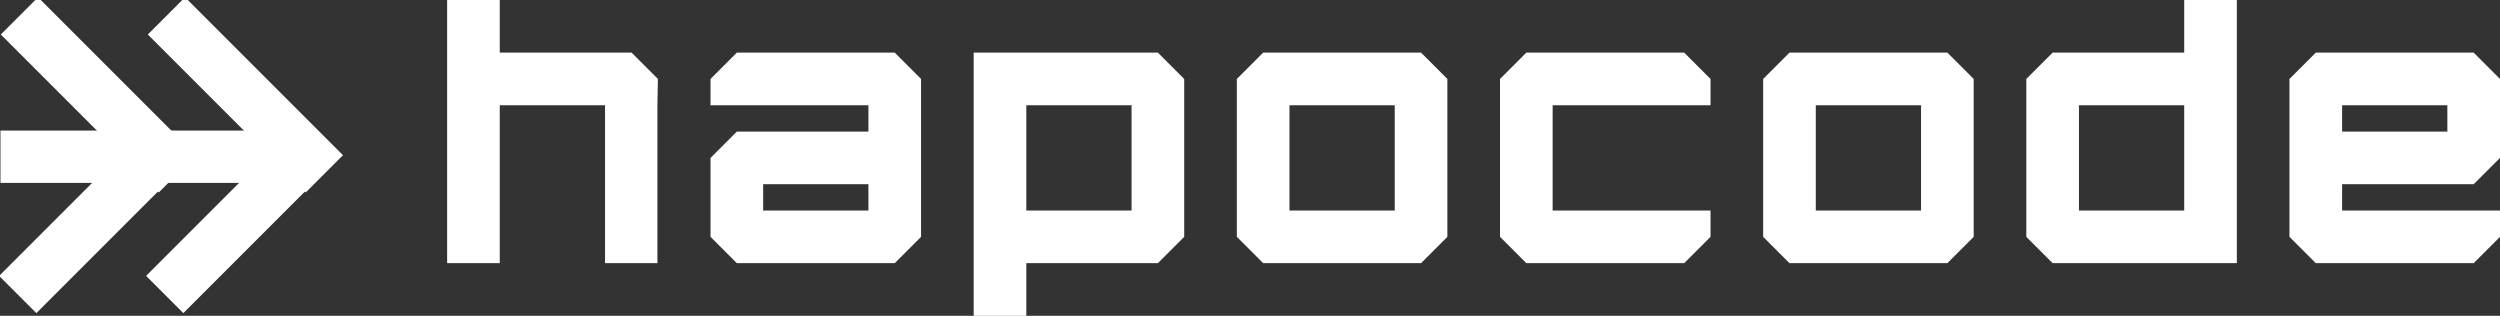
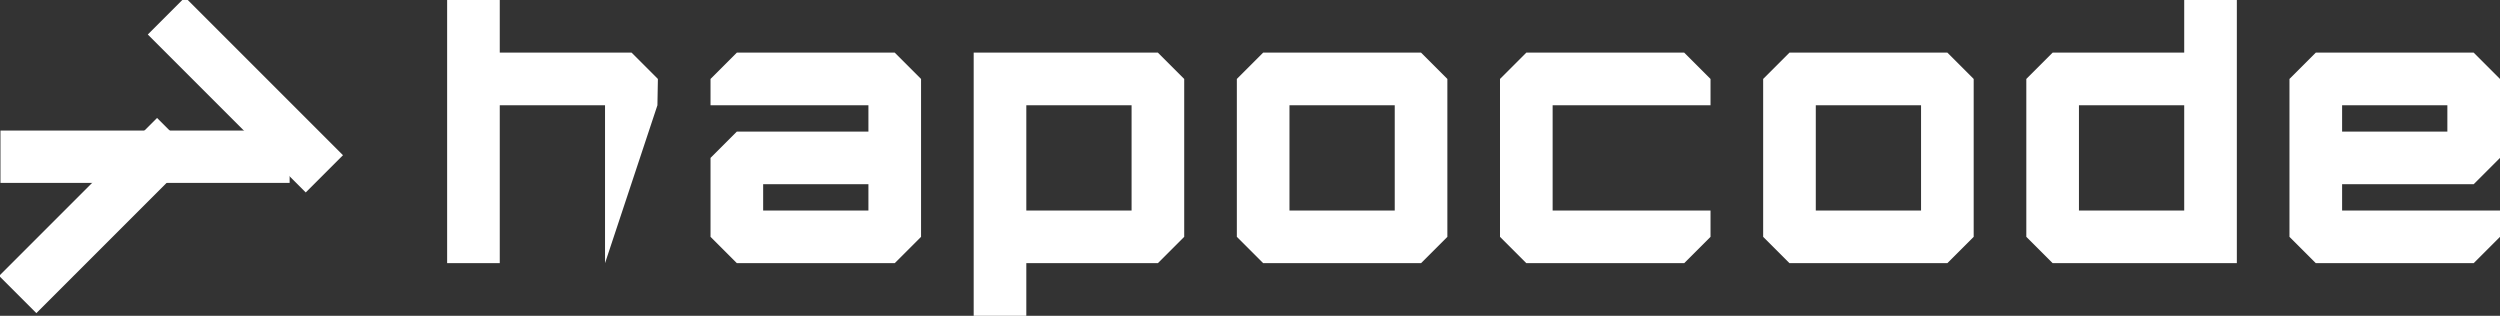
<svg xmlns="http://www.w3.org/2000/svg" width="100%" height="100%" viewBox="0 0 570 72" version="1.1" xml:space="preserve" style="fill-rule:evenodd;clip-rule:evenodd;stroke-linejoin:round;stroke-miterlimit:2;">
  <rect x="0" y="0" width="570" height="72" fill="#333333" stroke="none" />
  <g transform="matrix(3,0,0,3,-1230,-1020)">
    <g>
      <g>
        <g>
          <g transform="matrix(-0.681,-0.681,0.579,-0.579,392.971,777.925)">
-             <rect x="281.325" y="384.362" width="4.156" height="20.732" style="fill:white;" />
-           </g>
+             </g>
          <g transform="matrix(0.681,-0.681,-0.579,-0.579,464.2,768.754)">
            <rect x="281.325" y="384.362" width="4.156" height="20.732" style="fill:white;" />
          </g>
        </g>
        <g transform="matrix(1,0,0,1,-11.171,0)">
          <g transform="matrix(-0.681,-0.681,0.579,-0.579,392.971,777.925)">
            <rect x="281.325" y="384.362" width="4.156" height="20.732" style="fill:white;" />
          </g>
          <g transform="matrix(0.681,-0.681,-0.579,-0.579,464.2,768.754)">
-             <rect x="281.325" y="384.362" width="4.156" height="20.732" style="fill:white;" />
-           </g>
+             </g>
        </g>
        <g transform="matrix(-1.05777e-16,-0.957,1.06,-1.26601e-16,2.612,623.128)">
          <rect x="281.325" y="384.362" width="4.156" height="20.732" style="fill:white;" />
        </g>
      </g>
    </g>
    <g transform="matrix(1,0,0,1,-0.018,40)">
-       <path d="M444,300L444,320L448,320L448,308L456,308L456,320L459.982,320L459.982,308L460.018,306L458.018,304L448,304L448,300L444,300Z" style="fill:white;" />
+       <path d="M444,300L444,320L448,320L448,308L456,308L456,320L459.982,308L460.018,306L458.018,304L448,304L448,300L444,300Z" style="fill:white;" />
    </g>
    <path d="M464,358L466,360L478,360L480,358L480,346L478,344L466,344L464,346L464,348L476,348L476,350L466,350L464,352L464,358ZM468,354L468,356L476,356L476,354L468,354Z" style="fill:white;" />
    <g transform="matrix(-1,0,0,-1,1064,704)">
      <path d="M464,358L466,360L478,360L480,358L480,346L478,344L466,344L464,346L464,348L476,348L476,350L466,350L464,352L464,358ZM468,354L468,356L476,356L476,354L468,354Z" style="fill:white;" />
    </g>
    <path d="M484,364L484,344L498,344L500,346L500,358L498,360L488,360L488,364L484,364ZM488,348L488,356L496,356L496,348L488,348Z" style="fill:white;" />
    <g transform="matrix(-1,0,0,-1,1064,704)">
      <path d="M484,364L484,344L498,344L500,346L500,358L498,360L488,360L488,364L484,364ZM488,348L488,356L496,356L496,348L488,348Z" style="fill:white;" />
    </g>
    <g transform="matrix(1,0,0,1,20,0)">
      <path d="M484,358L484,346L486,344L498,344L500,346L500,358L498,360L486,360L484,358ZM488,348L488,356L496,356L496,348L488,348Z" style="fill:white;" />
    </g>
    <g transform="matrix(1,0,0,1,60,0)">
      <path d="M484,358L484,346L486,344L498,344L500,346L500,358L498,360L486,360L484,358ZM488,348L488,356L496,356L496,348L488,348Z" style="fill:white;" />
    </g>
    <path d="M528,348L528,356L540,356L540,358L538,360L526,360L524,358L524,346L526,344L538,344L540,346L540,348L528,348Z" style="fill:white;" />
  </g>
</svg>